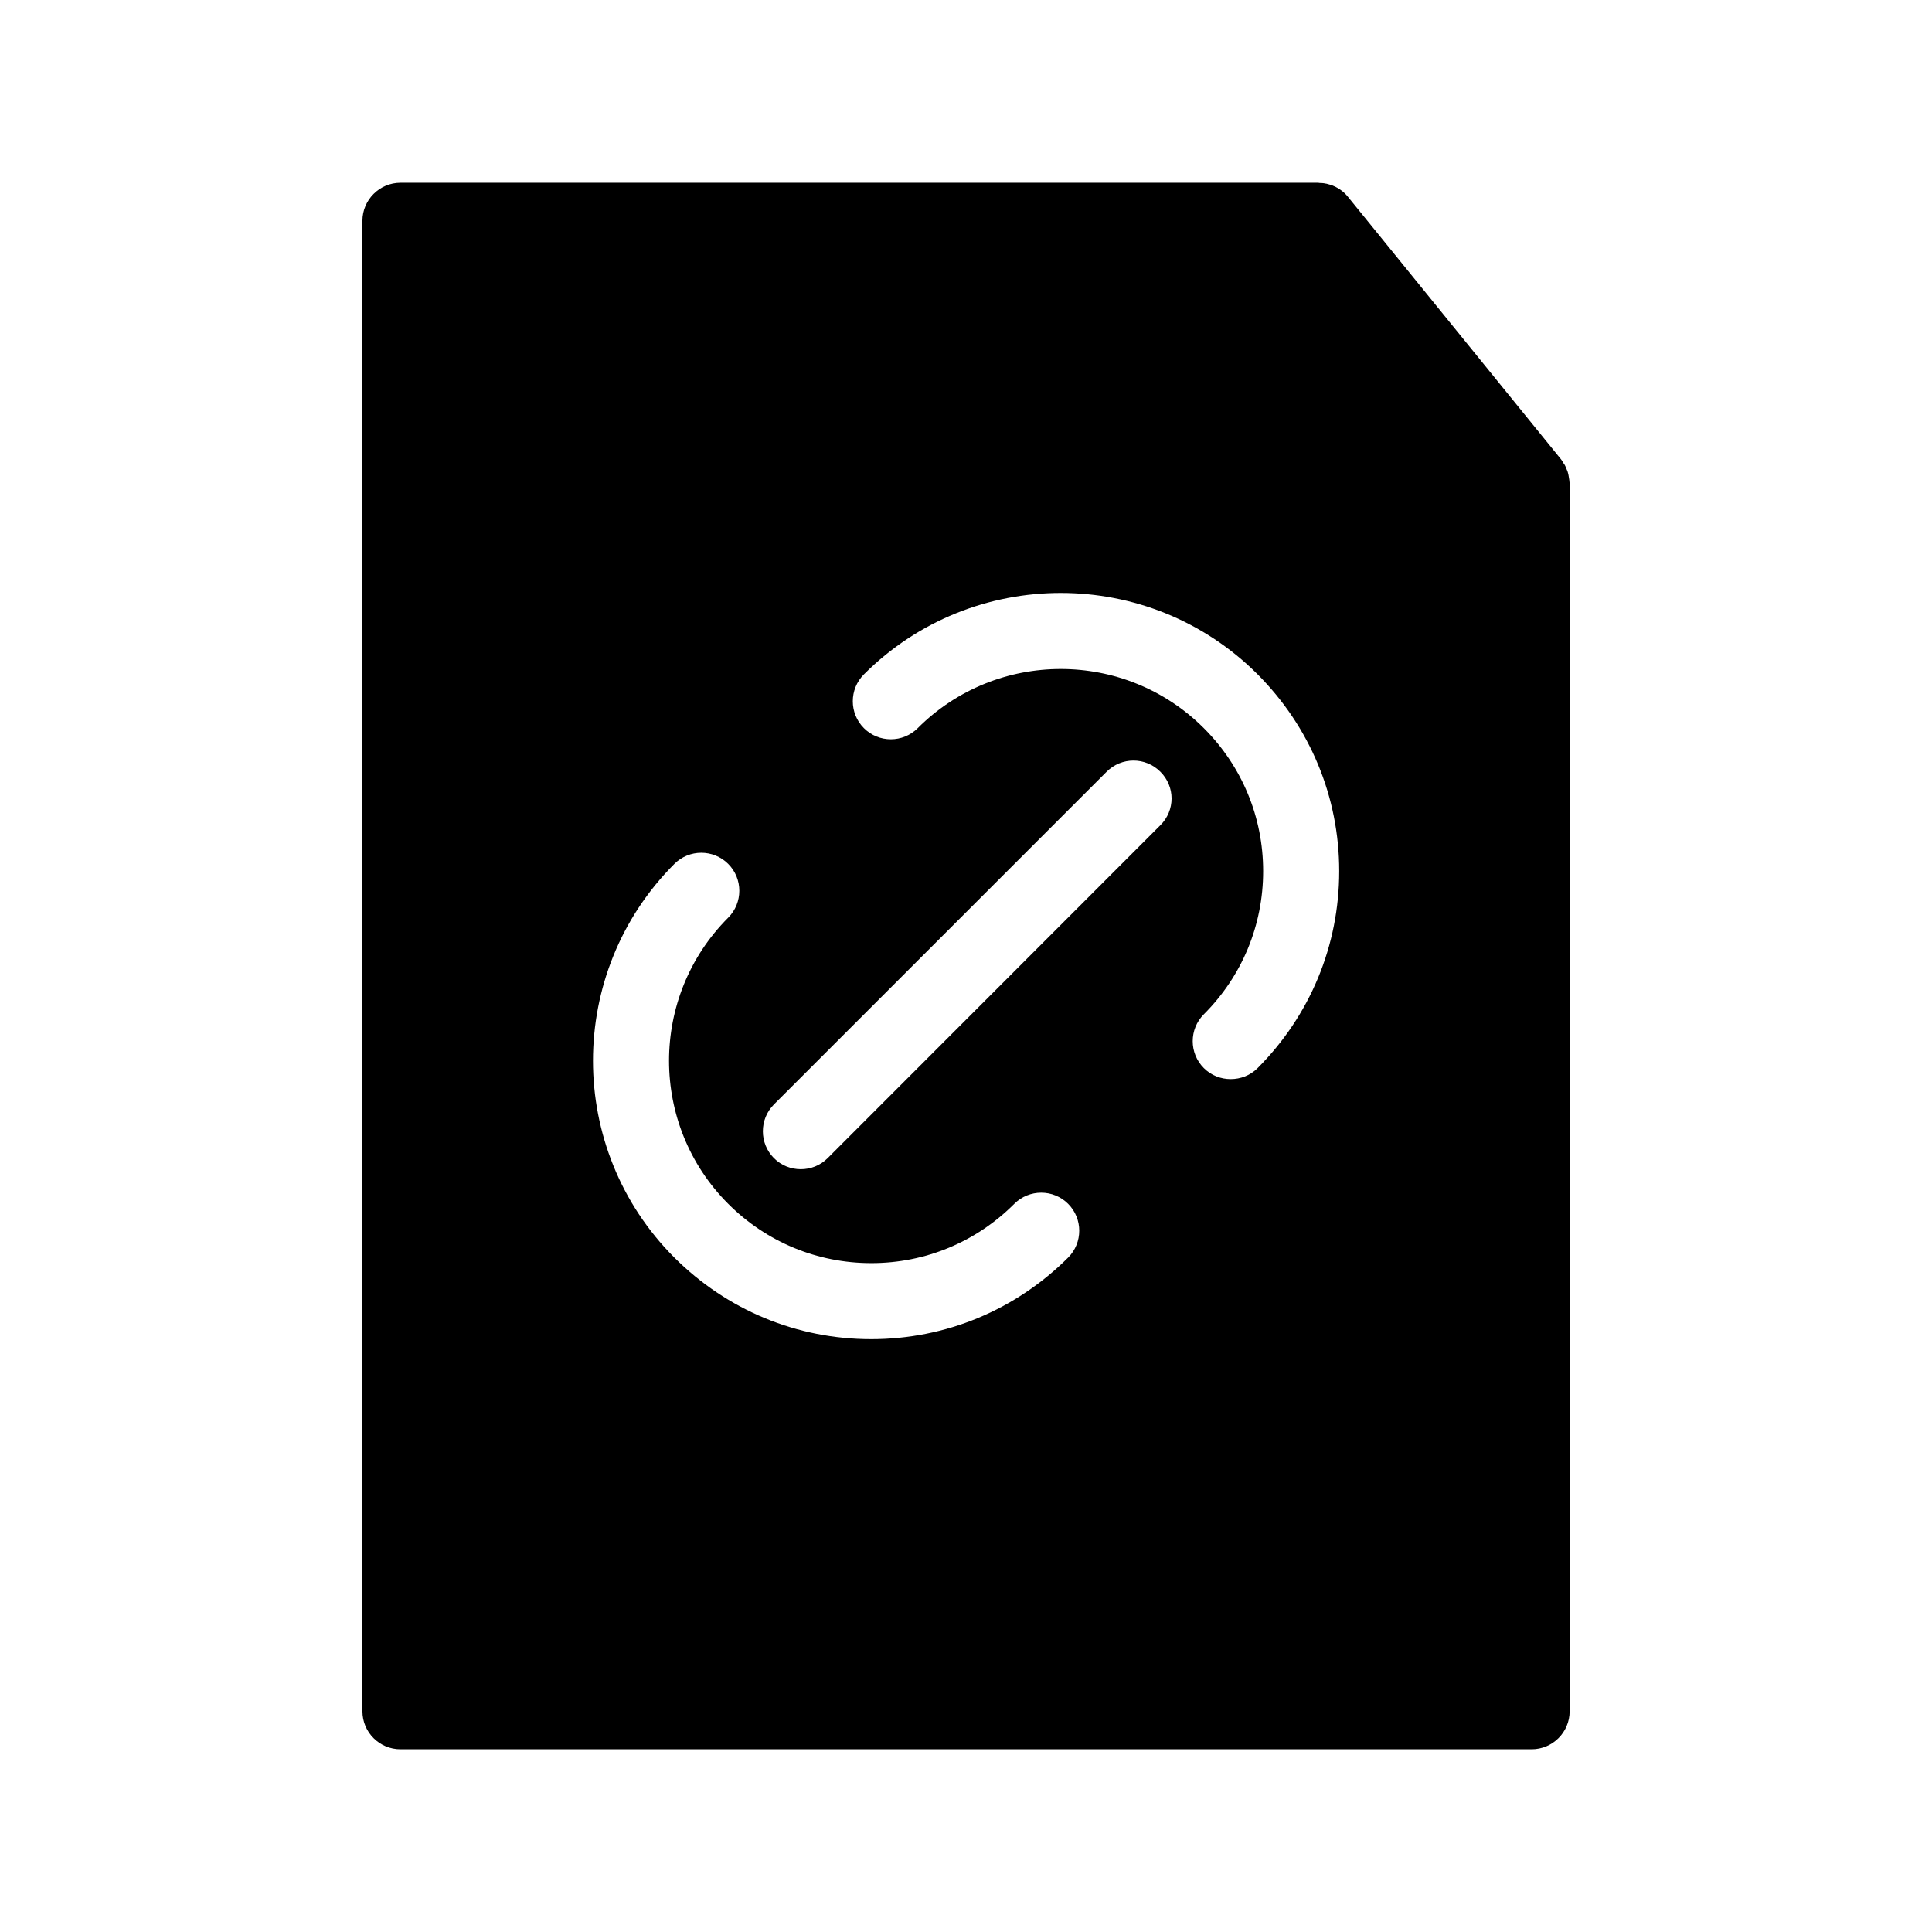
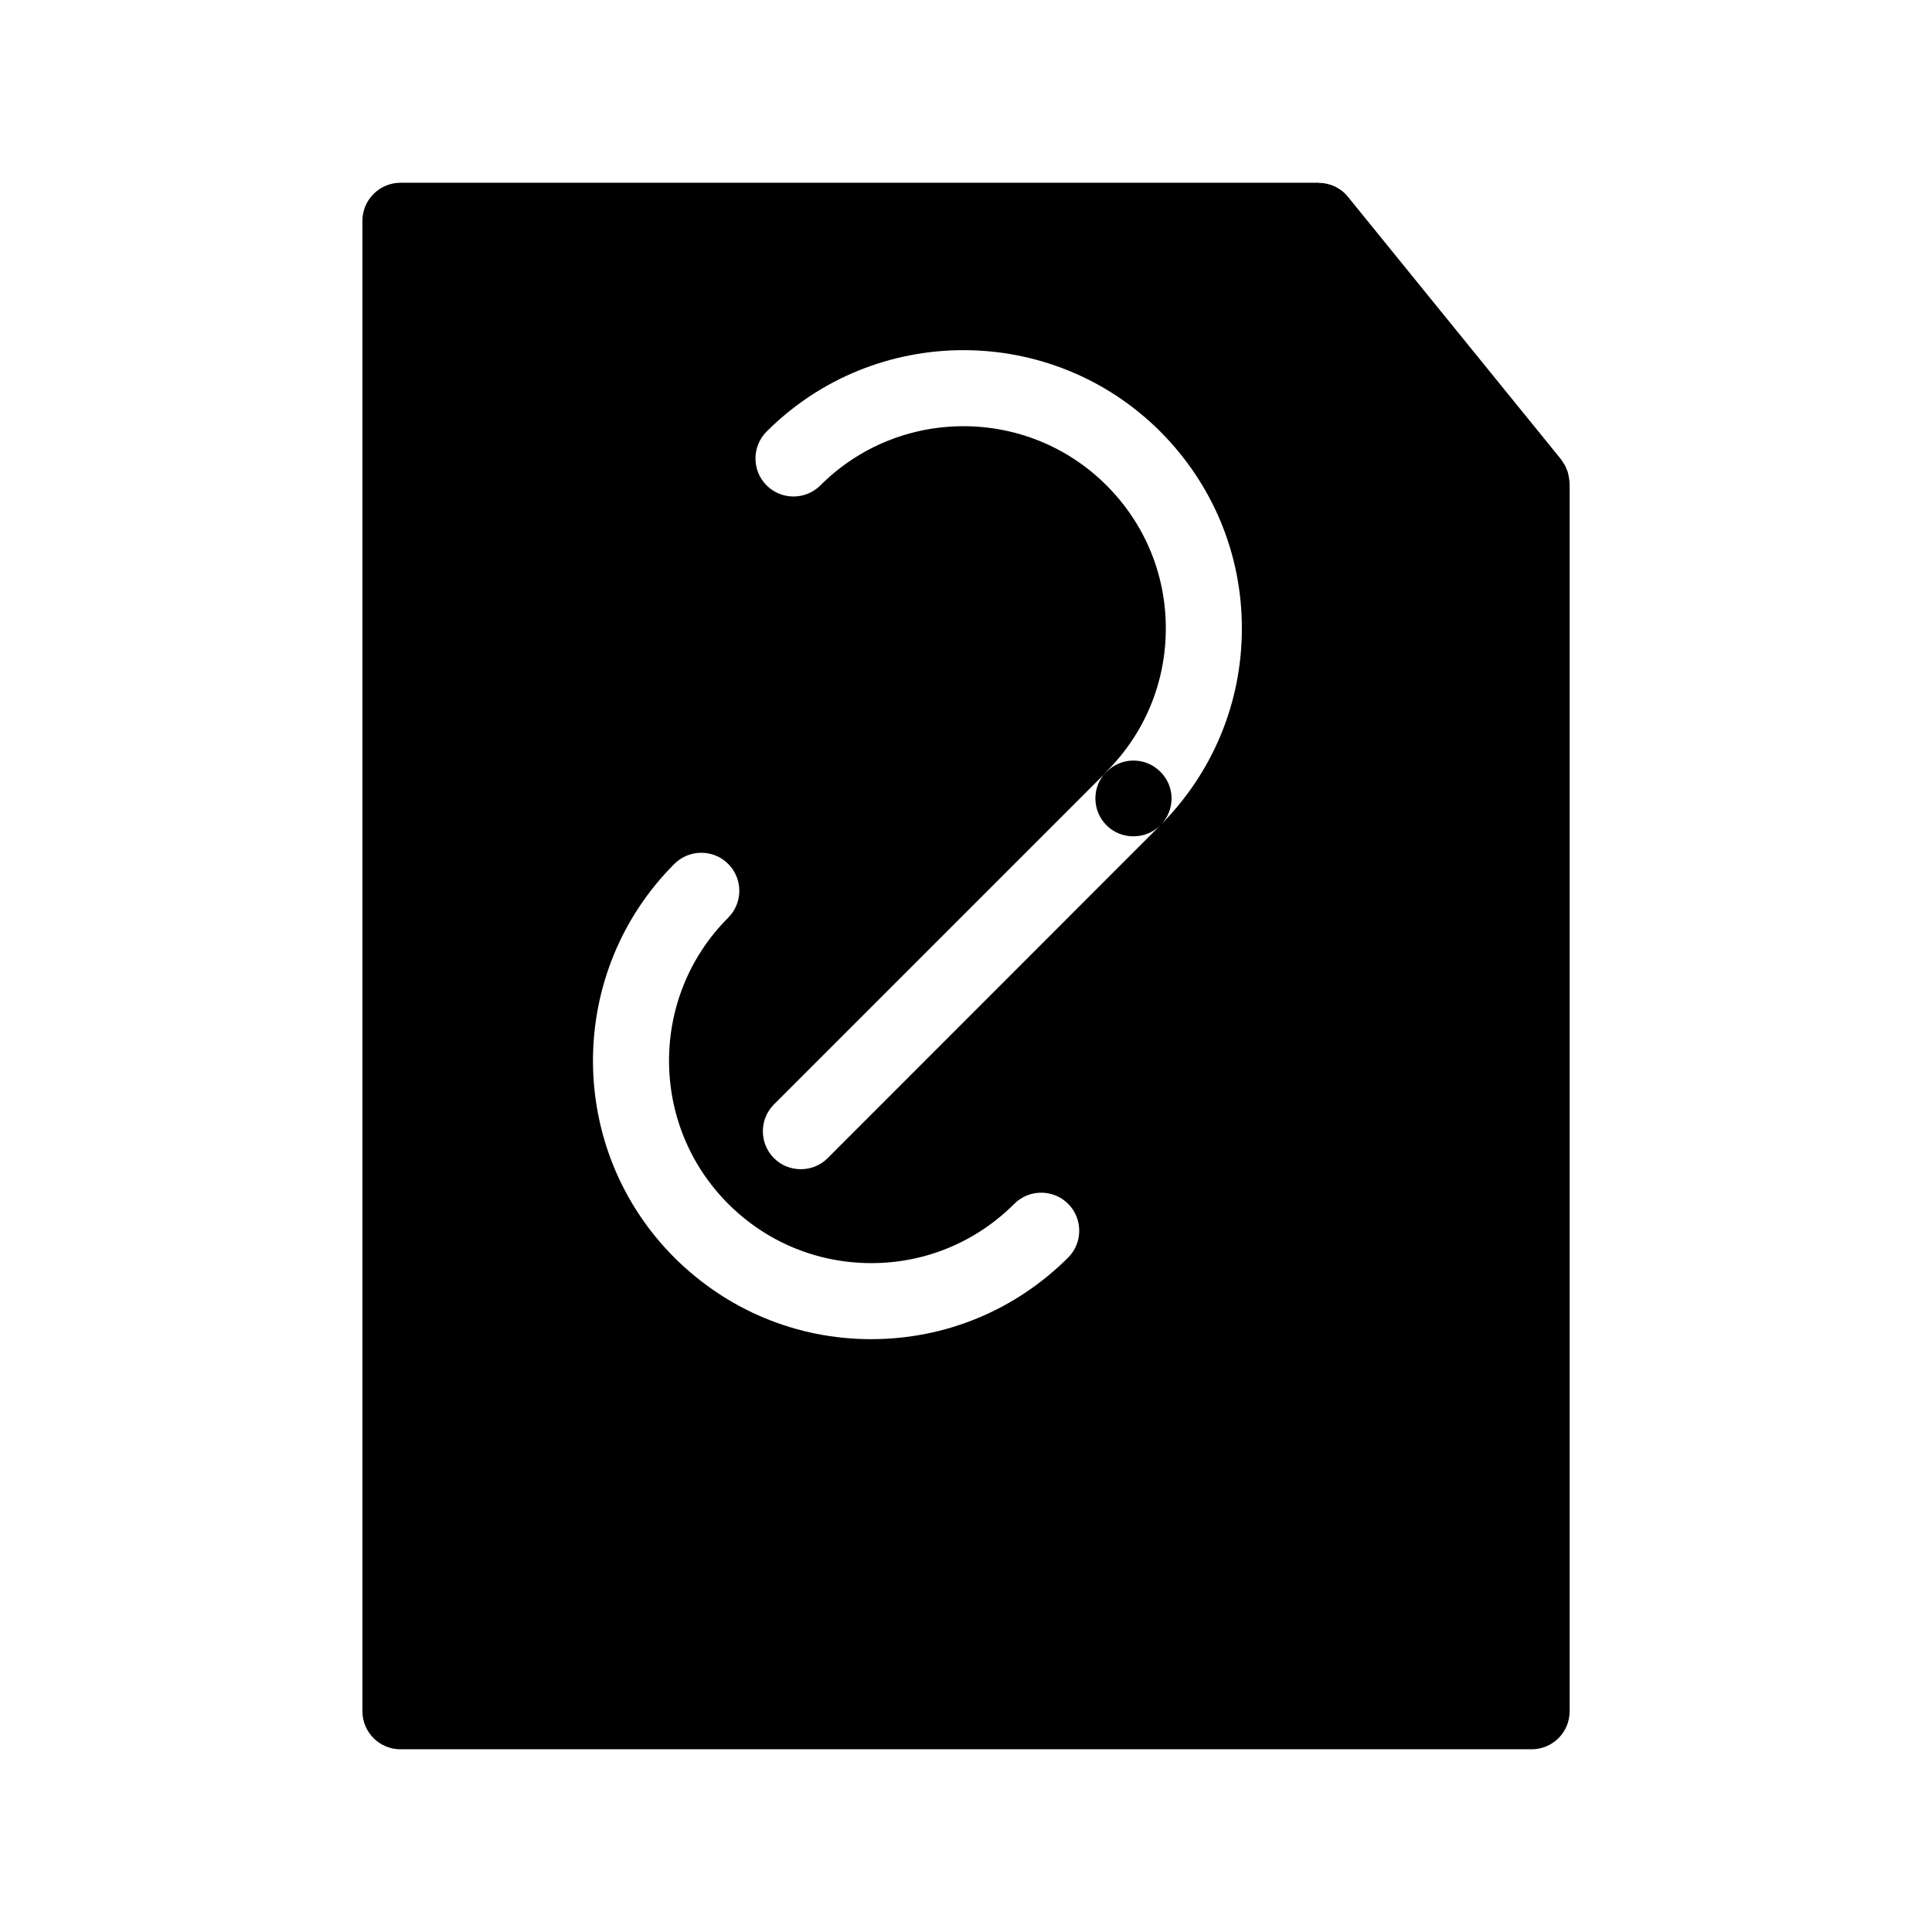
<svg xmlns="http://www.w3.org/2000/svg" fill="#000000" width="800px" height="800px" version="1.1" viewBox="144 144 512 512">
-   <path d="m559.91 271.63c0-0.301-0.051-0.555-0.102-0.855-0.051-0.301-0.102-0.605-0.152-0.906-0.051-0.301-0.152-0.605-0.25-0.957-0.102-0.203-0.203-0.453-0.301-0.707-0.102-0.301-0.25-0.656-0.453-1.008-0.051-0.102-0.152-0.25-0.25-0.352-0.203-0.402-0.453-0.754-0.707-1.109l-56.477-69.578c-0.957-1.207-2.168-2.113-3.426-2.719-0.051-0.051-0.102-0.051-0.152-0.051-0.605-0.301-1.258-0.504-1.914-0.656-0.051-0.051-0.152-0.051-0.25-0.051-0.656-0.152-1.258-0.203-1.914-0.203-0.051 0-0.102-0.051-0.152-0.051l-243.29 0.004c-5.543 0-10.078 4.535-10.078 10.078v394.99c0 5.594 4.535 10.078 10.078 10.078h299.77c5.543 0 10.078-4.484 10.078-10.078v-325.41c0-0.152-0.051-0.305-0.051-0.453zm-132.85 205.65c-13.957 13.906-32.445 21.613-52.195 21.613-19.699 0-38.188-7.707-52.145-21.613-28.766-28.766-28.766-75.57 0-104.34 3.93-3.93 10.328-3.93 14.258 0 3.93 3.93 3.93 10.328 0 14.258-20.906 20.906-20.906 54.914 0 75.824 10.125 10.125 23.578 15.719 37.938 15.719 14.309 0 27.762-5.594 37.887-15.719 3.93-3.93 10.328-3.93 14.258 0 3.93 3.93 3.93 10.328 0 14.258zm24.434-114.57-88.168 88.219c-1.965 1.965-4.535 2.922-7.106 2.922-2.57 0-5.141-0.957-7.106-2.922-3.93-3.93-3.93-10.328 0-14.258l88.168-88.168c3.93-3.93 10.277-3.93 14.207 0 3.984 3.93 3.984 10.277 0.004 14.207zm25.793 64.34c-1.965 1.965-4.535 2.922-7.152 2.922-2.57 0-5.141-0.957-7.106-2.922-3.93-3.93-3.93-10.328 0-14.258 10.125-10.125 15.719-23.578 15.719-37.938 0-14.309-5.594-27.762-15.719-37.887-20.906-20.906-54.914-20.906-75.824 0-3.93 3.93-10.328 3.93-14.258 0-3.93-3.93-3.93-10.328 0-14.258 28.766-28.766 75.57-28.766 104.34 0 13.906 13.957 21.613 32.445 21.613 52.145 0 19.75-7.707 38.238-21.613 52.195z" />
+   <path d="m559.91 271.63c0-0.301-0.051-0.555-0.102-0.855-0.051-0.301-0.102-0.605-0.152-0.906-0.051-0.301-0.152-0.605-0.25-0.957-0.102-0.203-0.203-0.453-0.301-0.707-0.102-0.301-0.25-0.656-0.453-1.008-0.051-0.102-0.152-0.25-0.25-0.352-0.203-0.402-0.453-0.754-0.707-1.109l-56.477-69.578c-0.957-1.207-2.168-2.113-3.426-2.719-0.051-0.051-0.102-0.051-0.152-0.051-0.605-0.301-1.258-0.504-1.914-0.656-0.051-0.051-0.152-0.051-0.25-0.051-0.656-0.152-1.258-0.203-1.914-0.203-0.051 0-0.102-0.051-0.152-0.051l-243.29 0.004c-5.543 0-10.078 4.535-10.078 10.078v394.99c0 5.594 4.535 10.078 10.078 10.078h299.77c5.543 0 10.078-4.484 10.078-10.078v-325.41c0-0.152-0.051-0.305-0.051-0.453zm-132.85 205.65c-13.957 13.906-32.445 21.613-52.195 21.613-19.699 0-38.188-7.707-52.145-21.613-28.766-28.766-28.766-75.57 0-104.34 3.93-3.93 10.328-3.93 14.258 0 3.93 3.93 3.93 10.328 0 14.258-20.906 20.906-20.906 54.914 0 75.824 10.125 10.125 23.578 15.719 37.938 15.719 14.309 0 27.762-5.594 37.887-15.719 3.93-3.93 10.328-3.93 14.258 0 3.93 3.93 3.93 10.328 0 14.258zm24.434-114.57-88.168 88.219c-1.965 1.965-4.535 2.922-7.106 2.922-2.57 0-5.141-0.957-7.106-2.922-3.93-3.93-3.93-10.328 0-14.258l88.168-88.168c3.93-3.93 10.277-3.93 14.207 0 3.984 3.93 3.984 10.277 0.004 14.207zc-1.965 1.965-4.535 2.922-7.152 2.922-2.57 0-5.141-0.957-7.106-2.922-3.93-3.93-3.93-10.328 0-14.258 10.125-10.125 15.719-23.578 15.719-37.938 0-14.309-5.594-27.762-15.719-37.887-20.906-20.906-54.914-20.906-75.824 0-3.93 3.93-10.328 3.93-14.258 0-3.93-3.93-3.93-10.328 0-14.258 28.766-28.766 75.57-28.766 104.34 0 13.906 13.957 21.613 32.445 21.613 52.145 0 19.75-7.707 38.238-21.613 52.195z" />
</svg>